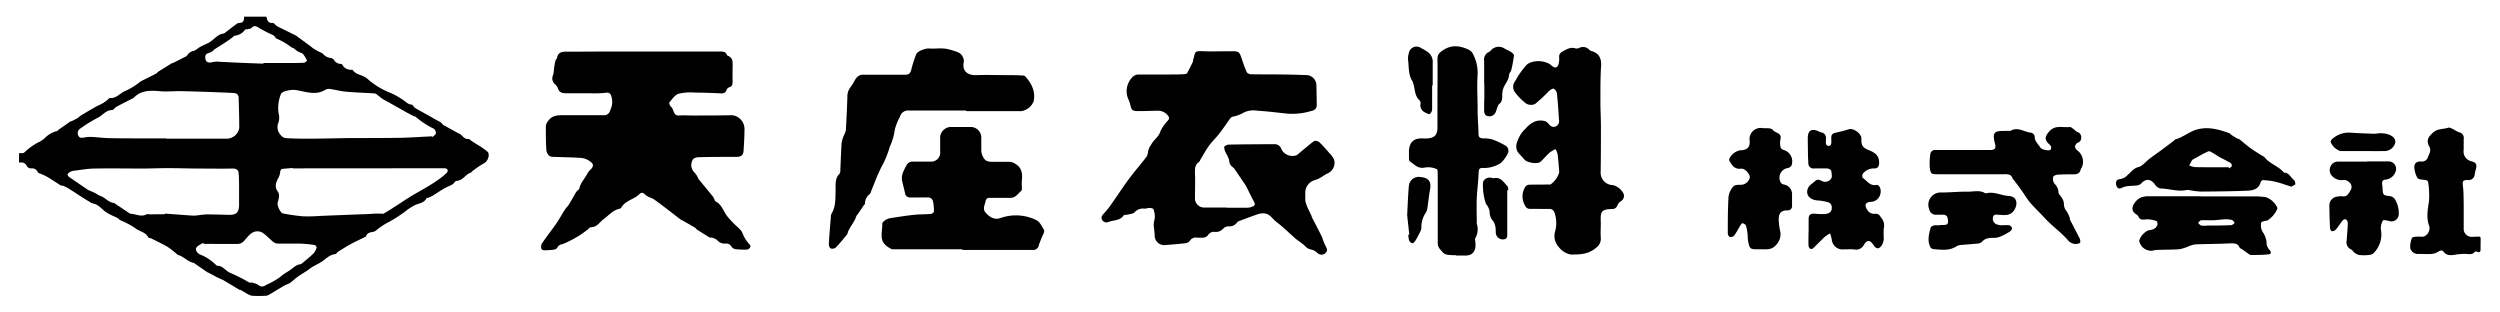
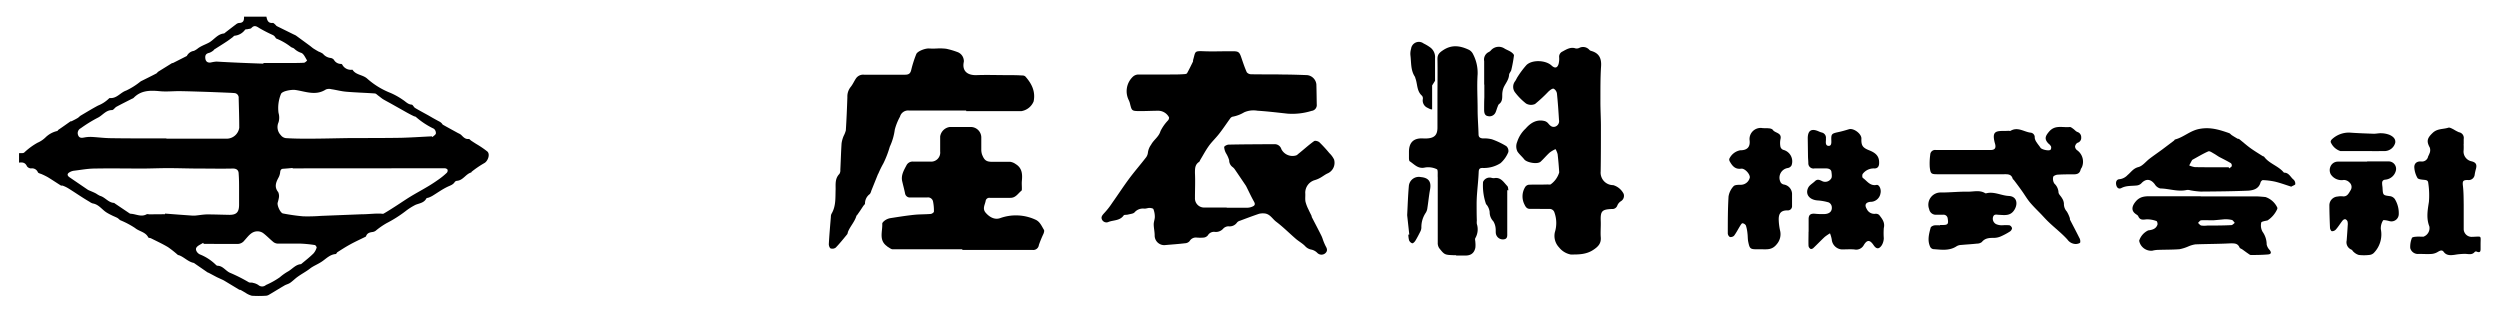
<svg xmlns="http://www.w3.org/2000/svg" id="レイヤー_1" data-name="レイヤー 1" viewBox="0 0 600 75">
  <g id="IW4IcB.tif">
    <path d="M63.94,4c.17.85.4,1.63,1.55,1.5.16,0,.36.21.52.35s.29.35.47.44l3.91,1.93c.21.11.45.19.65.32L74.4,11c.29.22.56.47.87.67s.81.5,1.24.73a4.27,4.27,0,0,1,1,.51,2.78,2.78,0,0,0,1.83,1,1.25,1.25,0,0,1,.79.43,1.94,1.94,0,0,0,1.68,1,.39.39,0,0,1,.32.15,2.32,2.32,0,0,0,2.39,1.24s.07,0,.08,0c.79,1.28,2.39,1.18,3.46,2.08a18.69,18.69,0,0,0,5.66,3.49,17,17,0,0,1,3,1.68c.67.42,1.16,1.06,2.06,1.13.3,0,.51.6.84.8,1.07.64,2.17,1.22,3.27,1.83l1,.58c.52.29,1,.56,1.56.85a2.08,2.08,0,0,1,.51.37c.14.12.21.33.36.41,1.2.68,2.41,1.33,3.62,2a3.26,3.26,0,0,1,.71.4c.53.52,1,1.11,1.86,1,.18,0,.37.28.57.41.4.27.81.53,1.22.79a23.07,23.07,0,0,1,2.64,1.79c.78.67.14,2.39-.75,2.83a23.64,23.64,0,0,0-2.94,2c-.07,0-.09.2-.16.22-1.3.36-1.92,1.86-3.37,2a.82.82,0,0,0-.56.26c-.41.69-1.09.86-1.76,1.18-1.28.61-2.44,1.46-3.65,2.19a6.28,6.28,0,0,1-.83.39c-.19.08-.51.08-.59.21-.55,1.06-1.62,1.15-2.59,1.53a14.88,14.88,0,0,0-2.5,1.6,29.93,29.93,0,0,1-4.44,2.8,18,18,0,0,0-2.65,1.84,1.71,1.71,0,0,1-.67.28c-.7.09-1.35.24-1.62,1a.26.26,0,0,1-.11.14c-1.23.61-2.49,1.18-3.69,1.84S82.06,59.84,81,60.51c-.17.11-.27.45-.42.46-1.37.1-2.26,1.07-3.28,1.77s-2.09,1.07-2.92,1.73-2,1.27-3,2c-.61.44-1.14,1-1.76,1.42-.42.29-1,.4-1.4.66-1.26.73-2.49,1.51-3.75,2.24a1.53,1.53,0,0,1-.7.19,26.41,26.41,0,0,1-3.33,0,5.15,5.15,0,0,1-1.59-.76c-.37-.2-.72-.43-1.09-.62-.13-.07-.31,0-.44-.13l-3.5-2.11c-.34-.2-.7-.34-1.06-.51s-.54-.24-.81-.38l-1.88-1a2.77,2.77,0,0,1-.26-.1l-3.19-2.2s0-.05-.06-.06c-1.35-.24-2.26-1.31-3.48-1.81-.14-.06-.32-.06-.43-.15a25.42,25.42,0,0,0-2.33-1.84c-1.31-.78-2.7-1.42-4.07-2.11-.21-.11-.6-.08-.67-.23-.65-1.32-2.17-1.41-3.17-2.25a20.43,20.43,0,0,0-3.5-1.85c-.27-.14-.46-.41-.72-.56-.47-.25-1-.44-1.45-.68a11.75,11.75,0,0,1-1.16-.63c-1.12-.7-1.87-1.94-3.31-2.17a2.4,2.4,0,0,1-.73-.37c-.64-.38-1.29-.77-1.92-1.18-1.1-.7-2.17-1.43-3.28-2.11A7.35,7.35,0,0,0,15,44.54c-.11,0-.27,0-.36,0-1.05-.66-2.08-1.35-3.14-2a15.42,15.42,0,0,0-1.41-.7c-.34-.17-.87-.24-1-.5a1.5,1.5,0,0,0-1.62-.92,1.28,1.28,0,0,1-1-.51c-.4-.91-1.08-1-1.9-.88V36.77c.42-.05,1,.06,1.24-.16A16,16,0,0,1,9,34.26,6.37,6.37,0,0,0,10.9,33a5.85,5.85,0,0,1,2.8-1.55c.13,0,.21-.23.33-.31,1-.67,1.91-1.33,2.87-2,.09-.06.25,0,.35-.08.48-.24.95-.47,1.41-.75.25-.15.45-.41.71-.57,1.38-.81,2.74-1.65,4.15-2.4a8,8,0,0,0,2.65-1.72.32.32,0,0,1,.25-.09c1.61.13,2.48-1.33,3.85-1.79a17,17,0,0,0,3.43-2.16,2.56,2.56,0,0,1,.4-.22c1.14-.57,2.28-1.13,3.41-1.72.18-.09.29-.32.47-.44l3.32-2.06c.05,0,.13,0,.18,0l3.33-1.69a.13.13,0,0,0,.06-.07,2.27,2.27,0,0,1,1.67-1.17,5,5,0,0,0,1.06-.68,7.4,7.4,0,0,1,.86-.5c.57-.29,1.16-.51,1.72-.82,1.2-.68,2-2,3.52-2.17.16,0,.32-.19.46-.3.82-.63,1.63-1.26,2.46-1.88a1.45,1.45,0,0,1,.74-.35c1.08,0,1.25-.65,1.2-1.51ZM39.6,51.41v-.15c2.12.16,4.24.33,6.36.47a5.73,5.73,0,0,0,1,0c.92-.09,1.83-.26,2.75-.27,1.76,0,3.51.07,5.27.1s2.39-.62,2.4-2.38c0-1.23,0-2.46,0-3.69s0-2.53-.1-3.79c0-.86-.5-1.27-1.46-1.25-2.71.06-5.41,0-8.12,0-2.46,0-4.92-.1-7.37-.1-2,0-4,.09-5.93.1-3.86,0-7.72-.07-11.58,0-1.74,0-3.47.34-5.2.54a2.77,2.77,0,0,0-.87.32c-.68.36-.68.82-.06,1.24l4.4,3a3.79,3.79,0,0,0,.58.26c.47.21,1,.42,1.42.66A6.47,6.47,0,0,0,24,47c1.25.34,2,1.64,3.39,1.7.05,0,.09.08.14.11l3.58,2.41a.57.57,0,0,0,.26.08c1.27.06,2.5.85,3.8.14.19-.11.49,0,.73,0Zm30.63-11v-.1c-.74.07-1.47.14-2.21.19-.53,0-.73.3-.78.83a3.4,3.4,0,0,1-.39,1.28c-.63,1.16-1.07,2.27-.08,3.5a2.31,2.31,0,0,1,.15,1.41,9.83,9.83,0,0,1-.29,1.16c-.13.74.69,2.45,1.28,2.55a47,47,0,0,0,4.84.69,41.35,41.35,0,0,0,4.31-.11l9.61-.38c1.16,0,2.32-.11,3.49-.16.39,0,.79,0,1.19,0,.24,0,.54.09.72,0,.94-.54,1.86-1.13,2.78-1.72,1.22-.78,2.42-1.61,3.66-2.37s2.68-1.53,4-2.32c1-.58,1.91-1.19,2.83-1.84a16.77,16.77,0,0,0,1.91-1.57.82.82,0,0,0,.16-.74.86.86,0,0,0-.67-.32c-3.52,0-7,0-10.56,0ZM39.94,33.21v.07H54.57a3.07,3.07,0,0,0,2.85-2.62c0-2.37-.08-4.74-.14-7.1a1.1,1.1,0,0,0-1-1.22c-1-.08-2-.1-3-.15l-2.77-.11c-2.49-.08-5-.17-7.46-.21-1.63,0-3.27.18-4.88,0-2.28-.21-4.41-.15-6.12,1.64a1.58,1.58,0,0,1-.41.21c-1.23.63-2.47,1.24-3.69,1.9-.39.21-.71.8-1.07.8-1.51,0-2.29,1.33-3.5,1.88a33.08,33.08,0,0,0-4,2.48,1.3,1.3,0,0,0-.63,1.66c.26.72.84.68,1.46.56a7.77,7.77,0,0,1,1.73-.14c1.51.07,3,.28,4.53.3C30.92,33.24,35.43,33.21,39.94,33.21Zm63.67-.49.17.17c.3-.28.78-.54.83-.86a1.34,1.34,0,0,0-.48-1.13,18.88,18.88,0,0,1-4.31-2.83c-.11-.11-.34-.11-.5-.19q-.69-.33-1.35-.69c-.4-.21-.79-.44-1.18-.66l-3.06-1.72c-.6-.33-1.21-.65-1.8-1-.41-.26-.78-.6-1.18-.88-.25-.19-.51-.48-.79-.5-2.3-.16-4.61-.22-6.91-.42-1.18-.1-2.35-.43-3.53-.6a2.09,2.09,0,0,0-1.32.07c-2.44,1.58-4.91.45-7.34.11-.83-.12-3.18.23-3.44,1a8.88,8.88,0,0,0-.57,4.52,4,4,0,0,1,0,2.24,2.77,2.77,0,0,0,.52,3.06,1.84,1.84,0,0,0,1.23.74c1.85.12,3.7.14,5.55.13,3.52,0,7-.12,10.54-.15,3.89,0,7.77,0,11.65-.06C98.78,33,101.2,32.84,103.61,32.72ZM48.9,58.53l-.14-.25c-.58.39-1.39.67-1.66,1.21s.3,1.35.93,1.59a11.47,11.47,0,0,1,3.77,2.47c.11.1.25.23.38.23,1.37,0,2,1.33,3.19,1.76a38.66,38.66,0,0,1,4.35,2.21c.28.14.68,0,1,.14A3.5,3.5,0,0,1,62,68.4a1.37,1.37,0,0,0,1.83,0,19,19,0,0,0,3.32-1.85,12.5,12.5,0,0,1,2.06-1.45c1-.6,1.77-1.61,3-1.7.06,0,.11-.06.16-.1,1-.83,2-1.61,2.89-2.5A3.67,3.67,0,0,0,76,59.39c0-.13-.26-.55-.44-.58a29.88,29.88,0,0,0-3.4-.34c-1.79,0-3.58,0-5.37,0a1.91,1.91,0,0,1-1.11-.33c-.86-.69-1.62-1.51-2.5-2.18a2.33,2.33,0,0,0-1.4-.44c-1.48,0-2.26,1.27-3.13,2.2a2.08,2.08,0,0,1-1.63.83ZM63.22,15.28v-.16h6.21c1.17,0,2.34,0,3.51-.06.28,0,.77-.52.76-.55-.42-.65-.78-1.59-1.4-1.82a4.39,4.39,0,0,1-1.68-1c-.2-.2-.56-.24-.8-.42a14.46,14.46,0,0,0-3.46-2c-.18-.06-.27-.33-.41-.49a1.74,1.74,0,0,0-.42-.35,34.37,34.37,0,0,1-3.31-1.7c-.74-.49-1.24-.72-1.89,0-.16.19-.56.18-.85.26s-.54,0-.68.17a3.5,3.5,0,0,1-2.47,1.41c-.17,0-.34.25-.51.38-.51.37-1,.76-1.54,1.1-.93.62-1.88,1.2-2.83,1.81-.07,0-.11.15-.18.2a3.38,3.38,0,0,1-1,.61c-.75.16-1.07.49-1,1.27s.5,1.17,1.31,1.06a9.17,9.17,0,0,1,1.36-.22C55.69,15,59.45,15.15,63.22,15.28Z" />
-     <path d="M145.17,12.37h14.27c4.51,0,9,0,13.53,0,.63,0,1.17.06,1.45.72a.54.54,0,0,0,.23.28c1.38.52,1.19,1.68,1.17,2.79s0,2.34,0,3.51c0,.61-.13,1.08-.81,1.28a1.08,1.08,0,0,0-.62.6,1.18,1.18,0,0,1-1.36.85c-2.09-.07-4.18-.18-6.27-.18a12.55,12.55,0,0,0-3.94.29c-.86.28-1.51,1.3-2.17,2.07-.12.13.11.79.34,1,.85.57.44,2.27,2.06,2.14,1.07-.08,2.16,0,3.24,0,3.15,0,6.3,0,9.45-.07a3.35,3.35,0,0,1,2.94,3.22c0,1.76-.11,3.52-.22,5.27-.06,1.1-.57,1.5-1.69,1.51-2.93,0-5.86,0-8.79.07-.78,0-1.67.12-1.9,1a2.48,2.48,0,0,0,.63,2.72,4.33,4.33,0,0,1,.74,1.1c.08.13.1.3.19.42,1.13,1.38,2.28,2.76,3.41,4.15a3.81,3.81,0,0,1,.4.71c.09.16.11.42.24.48,1.52.74,1.9,2.38,2.83,3.58.5.65,1.09,1.22,1.65,1.82s1.61,1.32,2,2.16a8.08,8.08,0,0,0,1.77,2.86c.43.42-.09,1.19-.76,1.19a21.84,21.84,0,0,1-2.68-.11,1.51,1.51,0,0,1-.95-.6,1.4,1.4,0,0,0-1.46-.74,2.27,2.27,0,0,1-2-.87,3.33,3.33,0,0,0-1.28-.56c-.14,0-.34,0-.46,0-1-.63-2.06-1.27-3.08-1.93-.15-.09-.23-.32-.38-.4-1-.61-2.07-1.2-3.11-1.8a3.49,3.49,0,0,1-.34-.15c-1-.74-1.91-1.49-2.88-2.22-1.22-.93-2.44-1.86-3.69-2.75a8.28,8.28,0,0,0-1-.43,3.89,3.89,0,0,1-1.05-.66c-.57-.56-.92-.57-1.46,0a4.83,4.83,0,0,1-1,.71c-1.16.67-2.47,1.12-3.21,2.35a.69.69,0,0,1-.41.34c-1.62.3-2.58,1.56-3.81,2.45-1,.71-1.65,2.06-3.17,2-.23,0-.46.36-.7.54s-.57.44-.87.65a13.26,13.26,0,0,1-1.16.8,29.46,29.46,0,0,1-3.64,1.92c-.63.24-1.28.22-1.64,1a1.15,1.15,0,0,1-.82.46,17.78,17.78,0,0,1-2.3.16c-.24,0-.65-.18-.68-.33a1.77,1.77,0,0,1,.05-1.21c1.13-1.67,2.37-3.26,3.53-4.91.62-.89,1.14-1.86,1.72-2.78a10.45,10.45,0,0,1,.68-1c.15-.2.36-.35.49-.56.6-1,1.17-2,1.77-3.05a3.58,3.58,0,0,1,.47-.56c.13-.14.36-.24.38-.39.25-1.37,1.26-2.34,1.87-3.51a3.65,3.65,0,0,1,.75-1c.82-.74.89-1.41,0-2a4.25,4.25,0,0,0-2-.85c-2.33-.17-4.68-.19-7-.28-.91,0-1.52-.75-1.56-2C131,33.8,131,32,131,30.17a2.58,2.58,0,0,1,.59-1.18c.88-1.26,2.18-1.36,3.57-1.34,3.21,0,6.43,0,9.64,0a1.51,1.51,0,0,0,1.66-1.21,4.47,4.47,0,0,0,.21-3.49,1,1,0,0,0-1.27-.67,29.45,29.45,0,0,1-3.88.1l-5.56,0c-.94,0-1.78-.12-2.08-1.25a2.79,2.79,0,0,0-.77-1,1.81,1.81,0,0,1-.37-2.12,8.13,8.13,0,0,0,.23-1.58,18.62,18.62,0,0,1,.33-1.84c.06-.26.34-.47.39-.73.27-1.34,1.2-1.48,2.36-1.46C139.12,12.41,142.14,12.37,145.17,12.37Z" />
    <path d="M294.47,49.85c1.67,0,3.34,0,5,0a3.21,3.21,0,0,0,1.3-.36c.44-.23.48-.59.2-1.08-.65-1.15-1.21-2.36-1.8-3.54a3.47,3.47,0,0,0-.18-.33c-.88-1.3-1.76-2.61-2.65-3.91a2.34,2.34,0,0,0-.51-.53,2,2,0,0,1-.83-1.64,6.87,6.87,0,0,0-.75-1.67,3.66,3.66,0,0,1-.45-1.48c0-.24.68-.59,1.06-.6,3.05-.07,6.1-.08,9.15-.1.59,0,1.18,0,1.76,0a1.66,1.66,0,0,1,1.76,1.19,3,3,0,0,0,3.6,1.48,1.75,1.75,0,0,0,.44-.33c1.26-1,2.48-2.13,3.81-3.08.24-.18,1,0,1.3.3a31.94,31.94,0,0,1,2.36,2.57,5.46,5.46,0,0,1,1.13,1.53,2.78,2.78,0,0,1-1.67,3.4c-.51.26-1,.63-1.48.91a6.29,6.29,0,0,1-1.48.65,3.16,3.16,0,0,0-2.28,3.06c.06.71-.07,1.43.06,2.12a8.8,8.8,0,0,0,.7,1.84c.24.54.52,1.07.78,1.61,0,.06,0,.13,0,.18.78,1.52,1.57,3,2.35,4.57a6.69,6.69,0,0,1,.27.67,12.65,12.65,0,0,0,.75,1.82c.4.66.46,1.22-.15,1.72a1.4,1.4,0,0,1-1.9-.16,2.87,2.87,0,0,0-1.36-.75,2.68,2.68,0,0,1-1.55-.86c-.64-.66-1.49-1.11-2.2-1.72-1.58-1.36-3.06-2.86-4.72-4.11-.92-.69-1.51-1.92-2.87-2a3.88,3.88,0,0,0-1.28.1c-1.53.52-3.05,1.09-4.56,1.66a1.35,1.35,0,0,0-.69.42,2.15,2.15,0,0,1-2.07.91,1.81,1.81,0,0,0-1.21.52,2.34,2.34,0,0,1-2,.83,1.68,1.68,0,0,0-1.72.82,1.52,1.52,0,0,1-1,.54,10.2,10.2,0,0,1-1.66,0,1.72,1.72,0,0,0-1.72.84,1.53,1.53,0,0,1-1.08.52c-1.56.19-3.13.29-4.69.43a2.3,2.3,0,0,1-2.62-2.32c0-.89-.22-1.77-.23-2.66,0-.6.27-1.2.27-1.81a5.15,5.15,0,0,0-.34-1.82c-.07-.2-.61-.29-.94-.3s-.86.2-1.27.17a2.64,2.64,0,0,0-2.31.89c-.31.35-1,.38-1.51.52s-1,0-1.13.25c-.9,1.25-2.35,1.07-3.56,1.51a1.19,1.19,0,0,1-1.61-.51c-.3-.61,0-1,.45-1.51a18.2,18.2,0,0,0,2-2.54c1.37-1.93,2.66-3.92,4.07-5.82,1.25-1.68,2.63-3.26,3.91-4.92a2.38,2.38,0,0,0,.58-1.31,4,4,0,0,1,.76-1.89c.62-1.19,1.86-1.88,2.26-3.28a10.39,10.39,0,0,1,1.82-2.58,1,1,0,0,0,.23-.71,2.94,2.94,0,0,0-2.5-1.59c-1.61,0-3.22.1-4.82.08s-1.64-.18-2-1.57a4.6,4.6,0,0,0-.32-1,4.79,4.79,0,0,1,.91-5.63,2,2,0,0,1,1.38-.58c2.53,0,5.06,0,7.59,0,1.14,0,2.28,0,3.42-.09.23,0,.58-.07.67-.23.5-.9.95-1.83,1.4-2.75.07-.13,0-.31.06-.46.59-2,.2-2.15,2.6-2.05,2,.08,4,0,6,0,.33,0,.67,0,1,0,1.27,0,1.52.24,1.93,1.44s.81,2.42,1.33,3.59a1.34,1.34,0,0,0,1,.49c2.63.06,5.26,0,7.88.07,1.88,0,3.75.07,5.63.14a2.49,2.49,0,0,1,2.2,2.22c.05,1.6.06,3.2.09,4.8a1.4,1.4,0,0,1-1.23,1.56,15.69,15.69,0,0,1-5.74.67c-2.42-.26-4.85-.56-7.28-.71a5.58,5.58,0,0,0-3.16.38,8.39,8.39,0,0,1-2.85,1.07,1.15,1.15,0,0,0-.55.46c-.88,1.21-1.7,2.46-2.62,3.63s-1.77,1.92-2.53,3-1.33,2.17-2,3.27c-.09.15-.14.38-.27.47-1,.65-1,1.57-1,2.67.1,2,0,4,0,6a2.19,2.19,0,0,0,2.17,2.29c1.79,0,3.58,0,5.37,0Z" />
    <path d="M231.88,26.52H218.07A2,2,0,0,0,216,28a13.32,13.32,0,0,0-1.25,3.11,13.92,13.92,0,0,1-1.2,4.1,23.94,23.94,0,0,1-1.54,4,24,24,0,0,0-1.2,2.44,1.4,1.4,0,0,0-.1.16l-1.61,4a2.14,2.14,0,0,1-.33.75,2.79,2.79,0,0,0-1.17,2.29c0,.18-.27.38-.41.58l-.8,1.21-.7,1s-.12.08-.14.13c-.39,1.4-1.44,2.46-2,3.78-.1.22-.09.51-.24.69-.89,1.08-1.76,2.18-2.74,3.19a1.35,1.35,0,0,1-1.22.19c-.26-.12-.45-.71-.43-1.08.12-2.17.31-4.33.49-6.49a1.65,1.65,0,0,1,.14-.72c1.12-1.85.92-3.92,1-5.93,0-1.3-.14-2.59.9-3.65a1.55,1.55,0,0,0,.23-1c.11-2.13.16-4.25.3-6.37a7.3,7.3,0,0,1,.49-1.74A6.48,6.48,0,0,0,203,31.3c.17-2.67.28-5.35.37-8a3.65,3.65,0,0,1,.77-2.4c.52-.63.85-1.42,1.31-2.1a2.08,2.08,0,0,1,1.92-.87c3.28,0,6.55,0,9.83,0,1,0,1.33-.36,1.53-1.29A27,27,0,0,1,219.9,13c.27-.72,2.22-1.46,3.16-1.36a16.46,16.46,0,0,0,1.72,0,13.4,13.4,0,0,1,2.29.06,17.8,17.8,0,0,1,2.65.77,2.32,2.32,0,0,1,1.58,1.89,1.29,1.29,0,0,1,0,.55c-.43,2.18.94,3.2,3.09,3.12,2.43-.09,4.87,0,7.3,0,1.23,0,2.47,0,3.7.09a1,1,0,0,1,.68.22c1.51,1.69,2.5,3.58,2,6a3.84,3.84,0,0,1-2.92,2.33c-4.42,0-8.84,0-13.25,0Z" />
    <path d="M369.6,50.13h-2.41c-.68,0-1-.38-1.29-1a4.27,4.27,0,0,1,.07-4.12,1.25,1.25,0,0,1,.9-.67c1.54-.08,3.08,0,4.62-.07a1.92,1.92,0,0,0,.64,0,5.43,5.43,0,0,0,2.08-2.89c-.09-1.46-.21-2.92-.38-4.38a4.84,4.84,0,0,0-.5-1.21,7.33,7.33,0,0,0-1.39.81c-.77.69-1.43,1.5-2.19,2.2s-3.32.21-3.91-.53-1.19-1.21-1.65-1.9a2.77,2.77,0,0,1-.08-2.28,7.44,7.44,0,0,1,2.06-3.25c1.18-1.36,2.67-2.29,4.61-1.77a1.82,1.82,0,0,1,.85.62c.45.52.91.94,1.66.69a1.39,1.39,0,0,0,.87-1.58c-.13-2.11-.27-4.22-.49-6.33a1.6,1.6,0,0,0-.78-1.18c-.34-.1-.89.35-1.25.67a34.52,34.52,0,0,1-3.23,3,2.37,2.37,0,0,1-2.15-.11,14.56,14.56,0,0,1-2.62-2.64,2.2,2.2,0,0,1,0-2.74c.24-.35.4-.77.64-1.11a21.55,21.55,0,0,1,2.06-2.74c1.36-1.34,4.63-1.21,6.05.12.78.72,1.38.6,1.68-.42a5,5,0,0,0,.13-1.54,1.36,1.36,0,0,1,.79-1.41c1-.55,2-1.17,3.19-.74a1.51,1.51,0,0,0,.82-.12,2,2,0,0,1,2.45.46.91.91,0,0,0,.4.24c1.88.52,2.53,1.71,2.41,3.66-.19,2.85-.15,5.72-.16,8.58,0,1.85.11,3.69.12,5.54,0,3.72,0,7.45-.06,11.17a3,3,0,0,0,3,3.27,4.09,4.09,0,0,1,2.52,2.1,1.5,1.5,0,0,1-.66,1.76,2.22,2.22,0,0,0-.85,1,1.26,1.26,0,0,1-1.35.87c-2.38.1-2.73.52-2.64,2.92.05,1.26-.09,2.54,0,3.79.16,1.58-.66,2.37-1.87,3.15-1.67,1.08-3.56,1.07-5.34,1.06a4.7,4.7,0,0,1-2.8-1.71,4,4,0,0,1-1-3.64,7.49,7.49,0,0,0-.1-4.72,1.19,1.19,0,0,0-1.25-.86c-.77,0-1.54,0-2.31,0Z" />
    <path d="M230.94,59.83c-5.56,0-11.12,0-16.68,0-.43,0-.86-.42-1.3-.64,0,0,0-.06-.05-.08-2.07-1.44-1.07-3.56-1.17-5.42,0-.29.45-.67.77-.88a3.25,3.25,0,0,1,1.2-.46c1.87-.29,3.74-.59,5.62-.79,1.32-.14,2.65-.1,4-.21.3,0,.8-.35.81-.55a10.69,10.69,0,0,0-.23-2.53,1.23,1.23,0,0,0-1.37-.88c-1.33,0-2.66,0-4,0a1.17,1.17,0,0,1-1.33-1c-.21-1-.45-1.89-.67-2.84-.35-1.45.36-2.64,1-3.85a1.65,1.65,0,0,1,1.6-.92c1.35,0,2.71,0,4.07,0a2.18,2.18,0,0,0,2.43-2.42c0-1.2,0-2.4,0-3.6a2.7,2.7,0,0,1,2.29-2.28c1.72,0,3.44,0,5.17,0a2.54,2.54,0,0,1,2.41,2.4c0,1,0,2,0,3a3.81,3.81,0,0,0,.17,1.17c.57,1.49,1.07,1.8,2.65,1.79,1.39,0,2.78,0,4.17,0a3.06,3.06,0,0,1,1.28.55c1.52.93,1.63,2.38,1.47,4-.06.6,0,1.23,0,1.84,0,.18,0,.45-.09.53-.84.66-1.39,1.75-2.69,1.72-1.64,0-3.28,0-4.92,0a.88.88,0,0,0-1,.78c-.19.93-.81,1.83,0,2.78s2.07,1.81,3.49,1.31a11.2,11.2,0,0,1,8.45.36c1.09.47,1.5,1.54,2.06,2.46.13.21,0,.65-.12.95a25.6,25.6,0,0,0-1.1,2.68,1.35,1.35,0,0,1-1.48,1.19c-4.08,0-8.16,0-12.24,0h-4.63Z" />
    <path d="M349.46,61.25h-.55c-2.18-.09-2.21-.07-3.52-1.72a2.24,2.24,0,0,1-.33-1.29c0-5.15,0-10.29,0-15.43v-.19c-.06-.68.1-1.83-.2-2a4.78,4.78,0,0,0-2.84-.42c-1.69.41-2.56-.76-3.67-1.48-.17-.11-.19-.51-.2-.78,0-.49,0-1,0-1.48,0-2.27,1.11-3.36,3.39-3.24a7,7,0,0,0,1,0c1.73-.11,2.44-.84,2.45-2.56,0-2.43,0-4.85,0-7.28,0-3.08.06-6.16,0-9.24,0-1.1.5-1.52,1.36-2.1,2.13-1.41,4.15-1.05,6.21-.08a2.32,2.32,0,0,1,1,1.09,9.69,9.69,0,0,1,1.07,4.77c-.19,2.83,0,5.67,0,8.51,0,2,.17,3.92.22,5.89,0,.67.33.93,1,1a7.69,7.69,0,0,1,2.21.21,18.48,18.48,0,0,1,3.45,1.64A1.54,1.54,0,0,1,362,36.5a7.09,7.09,0,0,1-1.86,2.65,7.38,7.38,0,0,1-4.31,1.16c-.84,0-.92.37-.95,1.08-.07,1.7-.26,3.4-.39,5.1-.06.76-.09,1.52-.1,2.28,0,1.38,0,2.76.05,4.14a3.82,3.82,0,0,0,0,.83,4.2,4.2,0,0,1-.35,3.39c-.16.24,0,.7,0,1.06a6.31,6.31,0,0,1,0,1.23c-.3,1.51-1.3,2-2.75,1.9-.62,0-1.24,0-1.86,0Z" />
    <path d="M468.86,36h8.89c1,0,1.35-.46,1.06-1.5a7.79,7.79,0,0,1-.28-1.34c-.11-1.17.28-1.62,1.47-1.71.68-.05,1.36,0,2-.06.19,0,.41.08.55,0,1.69-1,3.15.21,4.71.44a1.1,1.1,0,0,1,1.07,1.25,2.52,2.52,0,0,0,.49,1.12c.27.44.62.82.9,1.26s2.05.85,2.43.46a.94.94,0,0,0,.08-.81,2.44,2.44,0,0,0-.62-.67c-1-1.07-.77-1.74.16-2.84,1.47-1.73,3.3-.91,5-1.12.26,0,.58.28.85.47s.58.58.94.72a1.3,1.3,0,0,1,.93,1.31,1.22,1.22,0,0,1-.92,1.3,1.28,1.28,0,0,0-.56.93,1.22,1.22,0,0,0,.52.86,3.38,3.38,0,0,1,1.11,4.1,2.4,2.4,0,0,0-.3.57c-.21.91-.85,1.11-1.67,1.1-1.26,0-2.53,0-3.79.08-.4,0-1.06.29-1.11.53a2.09,2.09,0,0,0,.27,1.6,3.12,3.12,0,0,1,1,2.08c0,.49.57.91.82,1.4a2.7,2.7,0,0,1,.48,1.32,2.71,2.71,0,0,0,.7,1.92,7.53,7.53,0,0,1,.71,1.55c.05.13,0,.32.07.45.73,1.42,1.48,2.83,2.19,4.26a1.65,1.65,0,0,1,.24,1.15c-.07.22-.65.36-1,.38a2.48,2.48,0,0,1-2.06-1.06c-1.35-1.5-3-2.76-4.44-4.14-.65-.61-1.24-1.27-1.85-1.92-.91-.94-1.86-1.85-2.7-2.85-.7-.84-1.25-1.79-1.88-2.68s-1.31-1.81-2-2.71c-.07-.1-.23-.16-.26-.26-.34-1.25-1.31-1.12-2.28-1.12-5.21,0-10.43,0-15.64,0-1.65,0-1.81-.06-2-1.7a15.2,15.2,0,0,1,.12-3A1.16,1.16,0,0,1,464.59,36Z" />
    <path d="M434.07,55.58c0-1,0-2,0-3s.45-1.38,1.54-1.28a16.21,16.21,0,0,0,2.31.07c1.21-.06,1.85-.7,1.7-1.79a1.35,1.35,0,0,0-.73-1,12.51,12.51,0,0,0-2.72-.48c-2-.17-3-1.58-2.15-3.15.33-.57,1-.93,1.52-1.42.68-.7,1.26-.29,1.91,0a1.69,1.69,0,0,0,2-.64c.29-.31.17-1.11.09-1.68s-.67-.79-1.28-.79c-.93,0-1.85,0-2.78,0A1.23,1.23,0,0,1,434,39.21c0-.55-.07-1.1-.08-1.66l-.06-4.34c0-1.88.86-2.45,2.58-1.7a4.3,4.3,0,0,0,.78.29,1.28,1.28,0,0,1,1,1.43,3.67,3.67,0,0,1,0,.46c-.05.57-.08,1.28.62,1.32s.7-.69.68-1.24c-.06-1.61.05-1.71,1.65-2.06.87-.18,1.72-.43,2.57-.69,1.11-.34,3,1.05,3,2.21-.07,1.69.28,2.22,1.88,2.85,1.77.69,2.43,1.59,2.37,3.09,0,.84-.44,1.33-1.26,1.25a3.31,3.31,0,0,0-2.65,1.28c-.17.17-.18.86,0,1,1,.7,1.71,2,3.3,1.68.66-.11,1.17,1.12.94,2a2.41,2.41,0,0,1-2.43,2.06c-1.16.13-1.45.76-.86,1.74a2,2,0,0,0,2.05,1.13,1.2,1.2,0,0,1,.92.28c.71.91,1.45,1.8,1.11,3.15a16.8,16.8,0,0,0,0,2.46,3.54,3.54,0,0,1-.46,1.62c-.68,1.05-1.34,1-2,0-.87-1.28-1.54-1.33-2.34,0A2.08,2.08,0,0,1,445,59.86c-1-.07-2,0-3,0a2.61,2.61,0,0,1-2.38-2.39A7.63,7.63,0,0,0,439.2,56a11.51,11.51,0,0,0-1.28.87c-.93.87-1.82,1.81-2.75,2.69-.15.14-.51.26-.64.17a1,1,0,0,1-.48-.68c-.05-1.14,0-2.28,0-3.42Z" />
    <path d="M528.16,47.13c4.35,0,8.71,0,13.07,0,.83,0,1.66.08,2.49.16a4.83,4.83,0,0,1,2.84,2.55,1.35,1.35,0,0,1,0,.28,6.36,6.36,0,0,1-2.35,2.78c-.54.13-1.47.26-1.51.51A3.1,3.1,0,0,0,543,55.6a5.25,5.25,0,0,1,1,3.07,2.72,2.72,0,0,0,.7,1.31c.47.58.42,1-.32,1.08-1.38.12-2.77.14-4.16.14-.26,0-.53-.26-.78-.42-.43-.29-.84-.61-1.27-.91-.22-.16-.58-.25-.67-.46-.47-1.09-1.3-1-2.29-1-2.78.15-5.56.13-8.33.24a6.73,6.73,0,0,0-1.65.48,10,10,0,0,1-2.14.68c-1.72.13-3.45.1-5.18.16a6.29,6.29,0,0,0-1.37.2,2.94,2.94,0,0,1-3.14-2.4,4.12,4.12,0,0,1,2.18-2.48c.95-.11,1.86-.34,2.21-1.37.08-.25-.08-.83-.24-.87a6.58,6.58,0,0,0-2.37-.41c-.87.09-1.58.24-2-.74-.09-.23-.39-.38-.61-.54-1.16-.82-.91-1.91,0-3,1.22-1.45,2.71-1.24,4.19-1.26,3.8,0,7.6,0,11.4,0Zm3,5.74c-1.22,0-2.06-.06-2.88,0-.27,0-.51.41-.76.63.26.22.49.56.78.63a6,6,0,0,0,1.47,0c1.91,0,3.83,0,5.74-.1.29,0,.56-.35.84-.54-.23-.24-.43-.63-.71-.7a6.61,6.61,0,0,0-1.83-.16C532.84,52.73,531.83,52.82,531.2,52.87Z" />
    <path d="M549.9,44.8c-1.35-.43-2.62-.9-3.92-1.21a16.54,16.54,0,0,0-2.91-.36c-.17,0-.47.31-.53.53-.4,1.53-1.67,1.9-2.93,2-3.81.16-7.62.19-11.43.22a18.92,18.92,0,0,1-2.47-.3,2.37,2.37,0,0,0-.82-.1c-2.17.52-4.27-.32-6.42-.35a2.18,2.18,0,0,1-1.32-1c-1-1.33-2.17-1.41-3.26-.2a1.83,1.83,0,0,1-1.11.49c-1.22.13-2.45,0-3.61.59-.64.35-1.12,0-1.28-.74S508,43,508.76,43a3.14,3.14,0,0,0,1.87-1c.81-.66,1.35-1.59,2.58-1.9,1-.25,1.78-1.32,2.67-2s2-1.45,3-2.18l2.88-2.17c.09-.07.14-.24.24-.27,2.06-.53,3.59-2.1,5.81-2.53,2.64-.52,4.86.19,7.18,1,.25.09.42.35.65.5.44.29.9.56,1.36.83.13.07.33,0,.44.13.89.7,1.73,1.46,2.64,2.12s1.93,1.28,2.91,1.9c.12.09.33.09.41.2,1.2,1.63,3.28,2.14,4.59,3.63.06.07.14.18.21.18,1.17,0,1.53,1.12,2.28,1.69a1.34,1.34,0,0,1,.38,1.11C550.78,44.41,550.27,44.56,549.9,44.8Zm-15-4.66.07.28c.22-.17.55-.31.64-.53a.77.77,0,0,0-.19-.72c-.89-.53-1.83-1-2.74-1.47-.47-.26-.89-.59-1.35-.84s-1-.67-1.34-.53c-1.3.57-2.53,1.32-3.78,2a.4.4,0,0,0-.13.13c-.23.41-.45.83-.67,1.24a5.15,5.15,0,0,0,1.36.41C529.45,40.16,532.16,40.14,534.87,40.14Z" />
    <path d="M422.87,59.83c-.37,0-.74,0-1.11,0-1.71,0-1.84-.13-2.19-1.83-.13-.66-.09-1.35-.18-2a9,9,0,0,0-.37-1.87,1.1,1.1,0,0,0-.83-.55c-.18,0-.43.41-.59.68-.48.77-.88,1.59-1.43,2.32a1.21,1.21,0,0,1-1,.3,1.1,1.1,0,0,1-.5-.88c0-2.95,0-5.91.18-8.85a4.68,4.68,0,0,1,1.2-2.45c.3-.35,1.13-.35,1.72-.35a2.23,2.23,0,0,0,2.19-1.77c.05-.82-1.22-2.22-2.07-2.1-1.46.21-2.14-.67-2.74-1.72a1,1,0,0,1-.13-.61,3.62,3.62,0,0,1,2.63-2.08c1.72,0,2.48-.82,2.24-2.54a2.67,2.67,0,0,1,2.95-2.81c.53.09,1.09,0,1.63.08.34,0,.81.12,1,.36.52.82,2.24.65,1.84,2.26a4.64,4.64,0,0,0,0,1.82,1.12,1.12,0,0,0,.66.72,2.85,2.85,0,0,1,2,3.73,1.26,1.26,0,0,1-.87.63,2.35,2.35,0,0,0-1.69,3.54,1.26,1.26,0,0,0,.68.42,2.34,2.34,0,0,1,2,2.45c0,.89,0,1.79,0,2.68a1,1,0,0,1-1.11,1.08c-1.44,0-2.08.61-2.09,2.12a14,14,0,0,0,.31,2.65,3.65,3.65,0,0,1-.77,3.34C425.33,60,424.17,59.83,422.87,59.83Z" />
    <path d="M591.27,34.59a14.42,14.42,0,0,1,0,1.47,2.39,2.39,0,0,0,1.89,2.65c1.05.26,1.35.76,1.07,1.81a12.51,12.51,0,0,0-.3,1.35,1.45,1.45,0,0,1-1.68,1.33c-1.18,0-1.28.3-1.14,1.47.17,1.49.16,3,.18,4.51,0,2,0,3.94,0,5.91a1.9,1.9,0,0,0,2.05,1.75c2.38-.06,2-.43,2,1.8,0,.27,0,.55,0,.83,0,.63.08,1.37-1,.89a.42.42,0,0,0-.41.11c-.63.76-1.42.49-2.22.46a14.87,14.87,0,0,0-2.57.22c-1,.14-2,.22-2.68-.74-.36-.48-.83-.28-1.31,0a3.38,3.38,0,0,1-1.5.53c-1,.08-2.09,0-3.14,0a1.88,1.88,0,0,1-2.05-1.4,5.63,5.63,0,0,1,.4-2.43c.06-.19.64-.28,1-.3.58-.05,1.17,0,1.75,0a2.18,2.18,0,0,0,1.44-2.45c-.79-2-.41-4-.11-5.92a19.49,19.49,0,0,0-.17-4.59c-.05-.6-.52-.64-1-.69s-1.38-.11-1.58-.45a5.84,5.84,0,0,1-.76-2.6c0-.94.65-1.42,1.63-1.36a1.48,1.48,0,0,0,1.69-1.21,7.41,7.41,0,0,0,.41-.92,2,2,0,0,0,0-1.18c-.89-1.61-.6-2.34.75-3.61,1.11-1,2.46-.79,3.68-1.18.34-.12.86.21,1.26.4a9.59,9.59,0,0,0,1.3.69,1.38,1.38,0,0,1,1.14,1.62c0,.4,0,.8,0,1.21Z" />
    <path d="M568.11,38.74c1.75,0,3.51,0,5.27,0A1.79,1.79,0,0,1,575,41a2.87,2.87,0,0,1-2.46,2.11c-.71.05-.88.45-.82,1.06,0,.31.08.61.09.92.1,1.8.1,1.77,1.89,2a1.76,1.76,0,0,1,1.06.69,6.48,6.48,0,0,1,.94,3.7,1.76,1.76,0,0,1-2.26,1.58c-.5-.14-1.41-.33-1.5-.17A3.54,3.54,0,0,0,571.4,55a6.35,6.35,0,0,1-1.72,5.74,1.79,1.79,0,0,1-1.07.45,11,11,0,0,1-2.5,0,3,3,0,0,1-1.2-.7c-.22-.15-.34-.48-.57-.58a1.9,1.9,0,0,1-1.14-2.19c.09-1.2.18-2.39.25-3.59a2.79,2.79,0,0,0-.05-1,.92.92,0,0,0-.56-.53.9.9,0,0,0-.65.37c-.55.7-1,1.46-1.61,2.14a1.23,1.23,0,0,1-.92.38c-.19,0-.44-.49-.46-.77-.08-1.82-.14-3.64-.15-5.45a2.11,2.11,0,0,1,2-2.1,4.07,4.07,0,0,1,1.1-.06c1.18.19,1.54-.72,2-1.46a1.43,1.43,0,0,0-.28-1.86,1.88,1.88,0,0,0-1.38-.6,3.07,3.07,0,0,1-3.12-1.38,2.15,2.15,0,0,1-.07-1.81,1.92,1.92,0,0,1,1.82-1.21h7Z" />
    <path d="M465.61,54h.55c1.33,0,1.51-.21,1.29-1.55a1,1,0,0,0-1.06-.92c-.52,0-1.05,0-1.57,0A1.62,1.62,0,0,1,463,50.2a2.94,2.94,0,0,1,2.89-4c2.17,0,4.34-.24,6.51-.2,1.33,0,2.73-.42,4,.34a.37.37,0,0,0,.27.06c1.9-.51,3.61.54,5.45.63s2.22,1.71,1.44,3.15c-.92,1.68-2.3,1.46-3.73,1.38-.58,0-1.23-.29-1.49.49a1.46,1.46,0,0,0,.73,1.74,3.28,3.28,0,0,0,1.49.27,13.73,13.73,0,0,1,1.7,0,1,1,0,0,1,.63.72,1.17,1.17,0,0,1-.55.81,16.13,16.13,0,0,1-2.25,1.19,4.28,4.28,0,0,1-1.5.31c-1.09,0-2.15,0-2.95,1a1.9,1.9,0,0,1-1.19.38c-1.25.14-2.51.2-3.76.32a2.29,2.29,0,0,0-1.06.28c-1.77,1.2-3.73.85-5.66.72a1.05,1.05,0,0,1-.73-.56c-.71-1.54-.29-3.09.12-4.6.07-.25.54-.47.86-.54a7.15,7.15,0,0,1,1.39,0Z" />
    <path d="M356.2,20.31c0-1.88,0-3.76,0-5.64a2,2,0,0,1,1.16-2.21,1.73,1.73,0,0,0,.49-.41,2.5,2.5,0,0,1,3.25-.39c.5.3,1.07.49,1.55.82.3.2.73.58.7.84a31.77,31.77,0,0,1-.64,3.48c-.1.4-.51.76-.53,1.16-.07,1.18-.82,2-1.29,3a4.81,4.81,0,0,0-.35,1.86c0,.8,0,1.59-.75,2.15-.22.16-.3.52-.42.8s-.26.82-.44,1.21a1.58,1.58,0,0,1-1.86.88c-.74-.12-.87-.8-.88-1.45,0-1,0-2,.05-3.05V20.31Z" />
-     <path d="M343.71,20.51c0,1.9,0,3.81,0,5.72a1.57,1.57,0,0,1-.56,1.13c-.2.13-.74-.17-1.09-.35a1.92,1.92,0,0,1-1.14-2.11,1,1,0,0,0-.19-.78c-1.31-1.13-1.06-2.82-1.6-4.22a1.42,1.42,0,0,0-.11-.35c-1.05-1.57-.86-3.41-1.08-5.16a4,4,0,0,1,.16-1.54,1.88,1.88,0,0,1,3-1.29,10.25,10.25,0,0,1,1.66,1,2.88,2.88,0,0,1,1.09,2.52c0,1.81,0,3.62,0,5.44Z" />
+     <path d="M343.71,20.51c0,1.9,0,3.81,0,5.72c-.2.13-.74-.17-1.09-.35a1.92,1.92,0,0,1-1.14-2.11,1,1,0,0,0-.19-.78c-1.31-1.13-1.06-2.82-1.6-4.22a1.42,1.42,0,0,0-.11-.35c-1.05-1.57-.86-3.41-1.08-5.16a4,4,0,0,1,.16-1.54,1.88,1.88,0,0,1,3-1.29,10.25,10.25,0,0,1,1.66,1,2.88,2.88,0,0,1,1.09,2.52c0,1.81,0,3.62,0,5.44Z" />
    <path d="M361.74,45.65c0,3.44,0,6.88,0,10.31,0,.6.09,1.34-.75,1.47A1.7,1.7,0,0,1,359,56c-.05-.39,0-.81-.05-1.19a3.85,3.85,0,0,0-.56-1.71,3.13,3.13,0,0,1-.87-2.23,3.51,3.51,0,0,0-.43-1.29,2.45,2.45,0,0,0-.44-.59,13.58,13.58,0,0,1-.72-5.32,1.72,1.72,0,0,1,2-1,2.06,2.06,0,0,0,.64.09c1.63-.32,2.32,1,3.19,1.9.2.21.18.63.26,1Z" />
    <path d="M338.23,56.3c-.17-1.52-.33-3-.5-4.56a2.48,2.48,0,0,1,0-.27c.12-2.26.19-4.53.39-6.78A2.4,2.4,0,0,1,341,42.5c1.9.17,2.56,1.13,2.21,3-.27,1.47-.41,3-.64,4.44a2.67,2.67,0,0,1-.38,1.11,6.15,6.15,0,0,0-1.06,3.57,2.22,2.22,0,0,1-.21.87c-.39.78-.79,1.56-1.24,2.3-.17.27-.54.64-.75.6a1.27,1.27,0,0,1-.75-.71,6.12,6.12,0,0,1-.18-1.37Z" />
    <path d="M567.08,36.26c-1.79,0-3.58,0-5.37,0a3.8,3.8,0,0,1-2.35-2.17.87.87,0,0,1,.27-.63A5.92,5.92,0,0,1,564,31.83c1.9.14,3.81.2,5.72.27.61,0,1.23-.16,1.84-.12a5.68,5.68,0,0,1,1.94.39c.75.35,1.5.89,1.36,1.88a2.67,2.67,0,0,1-2.38,2C570.67,36.28,568.87,36.26,567.08,36.26Z" />
  </g>
</svg>